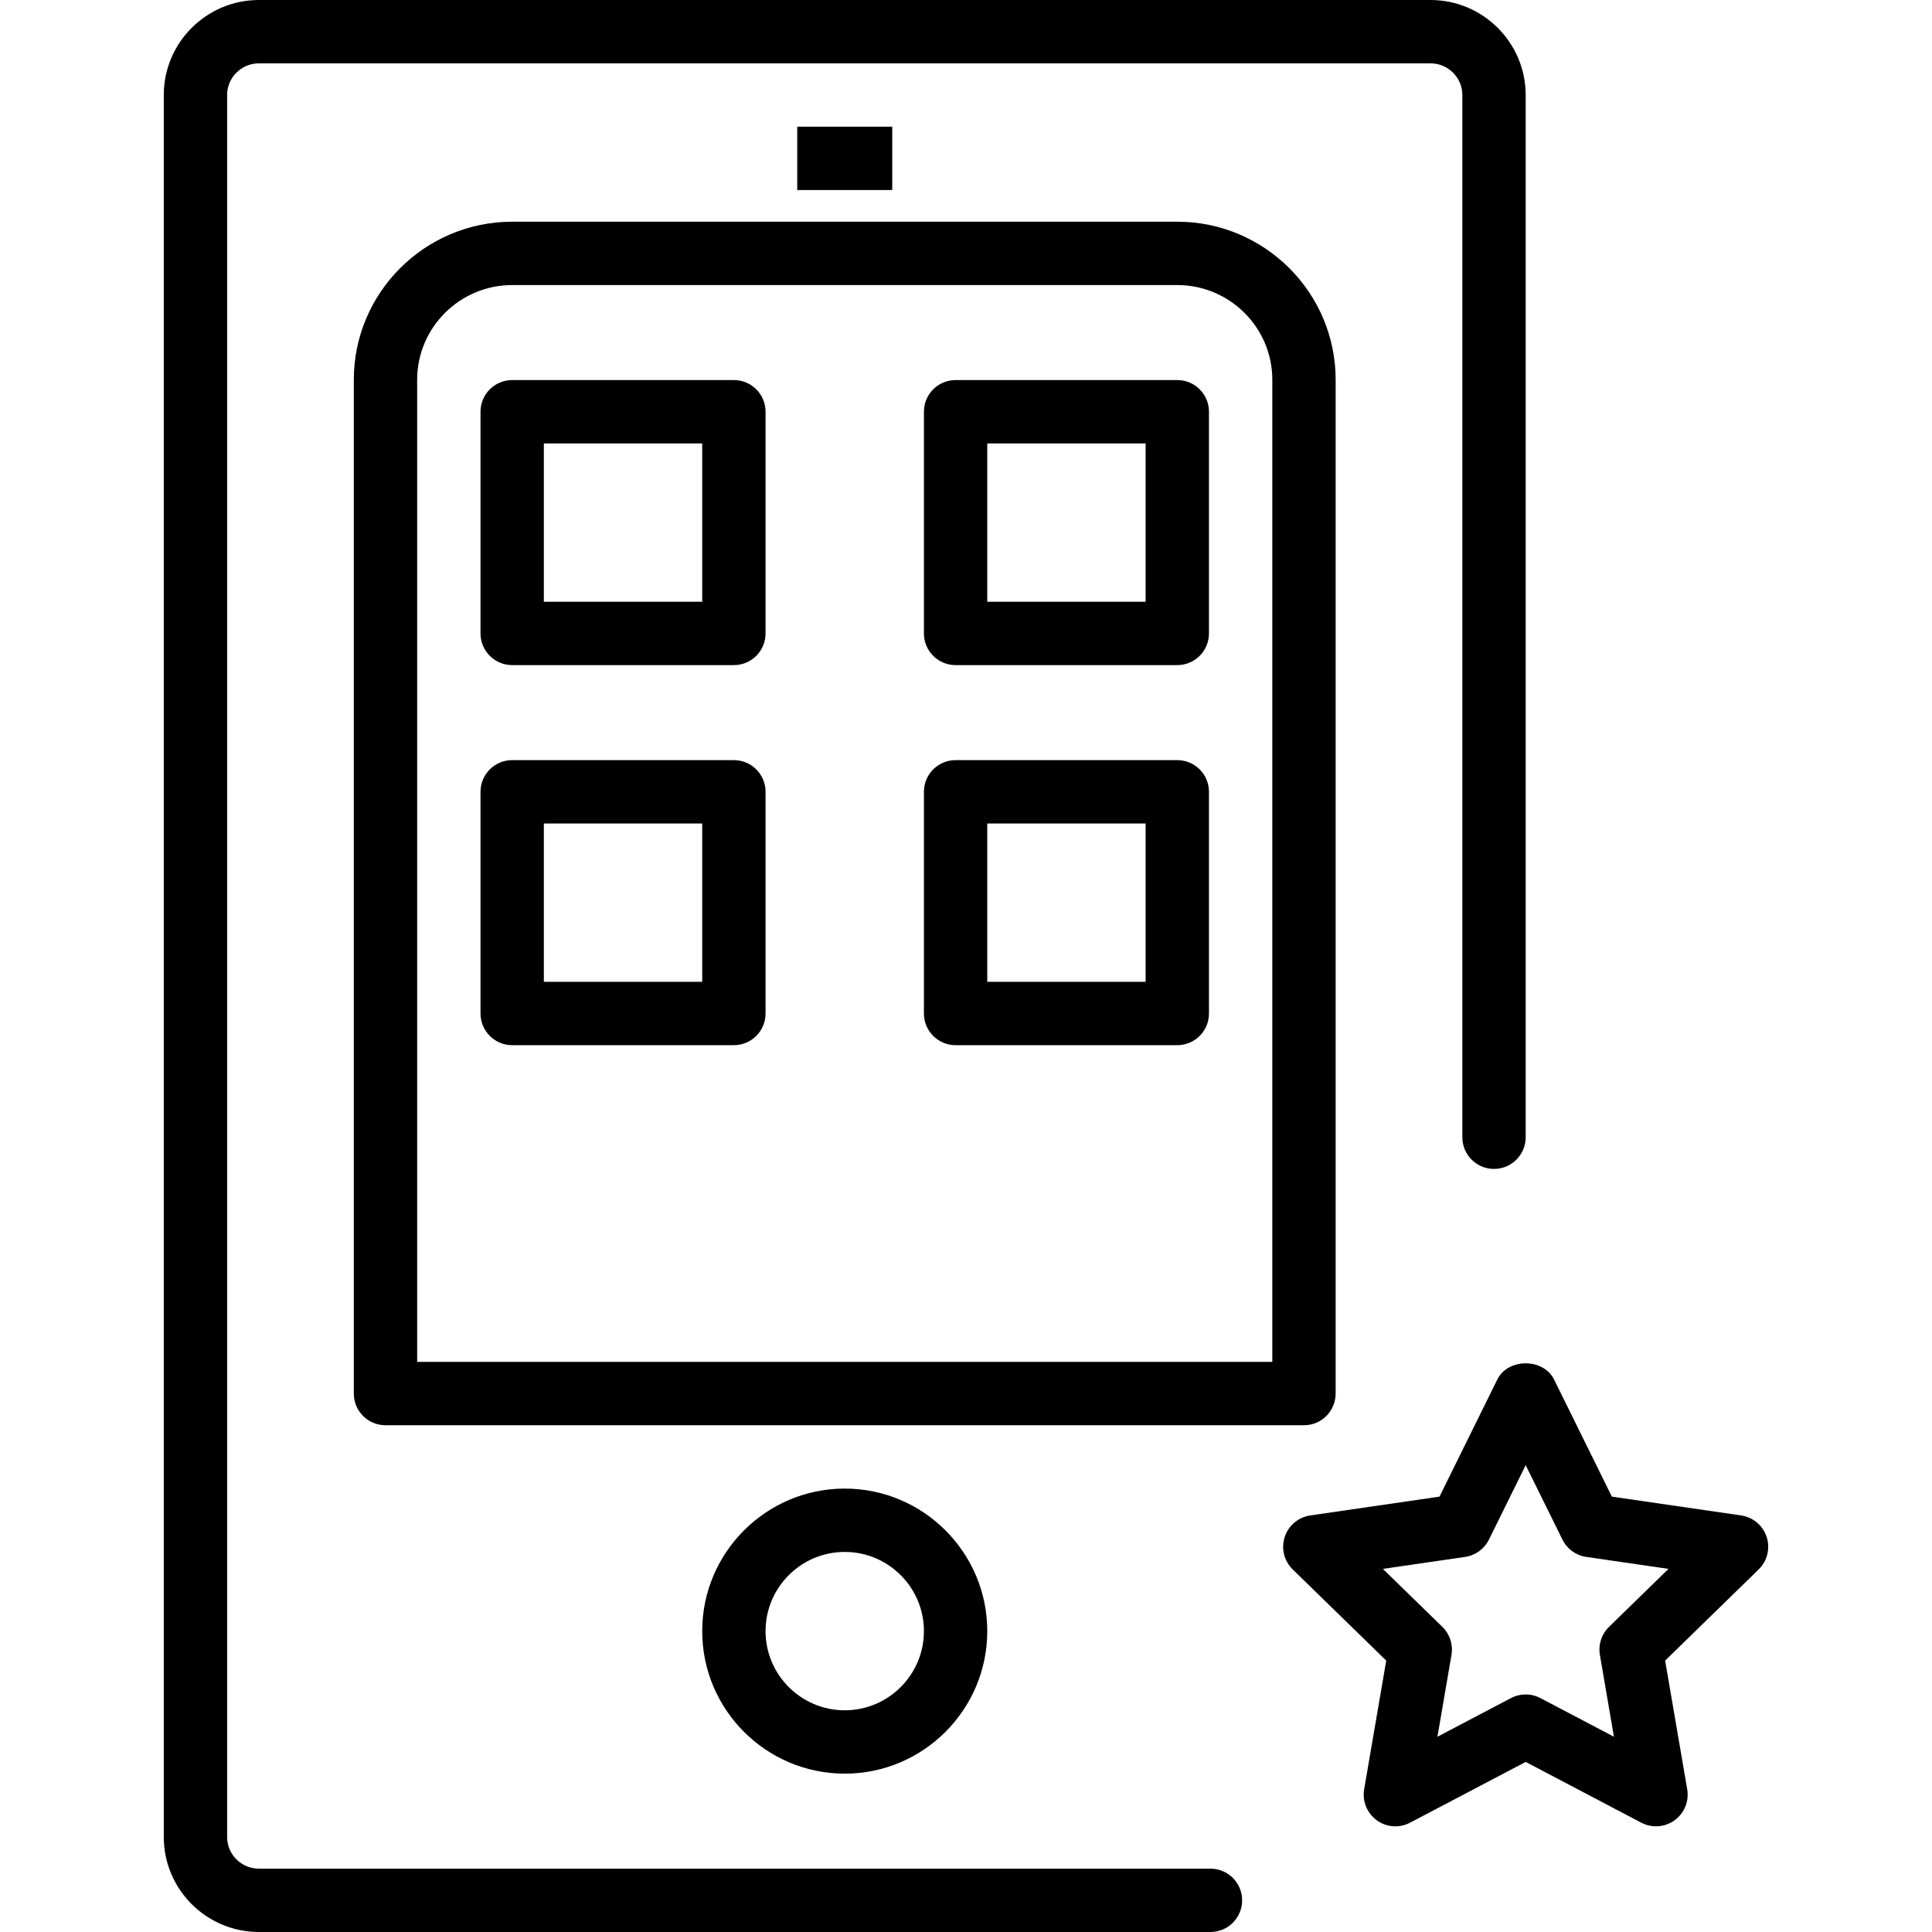
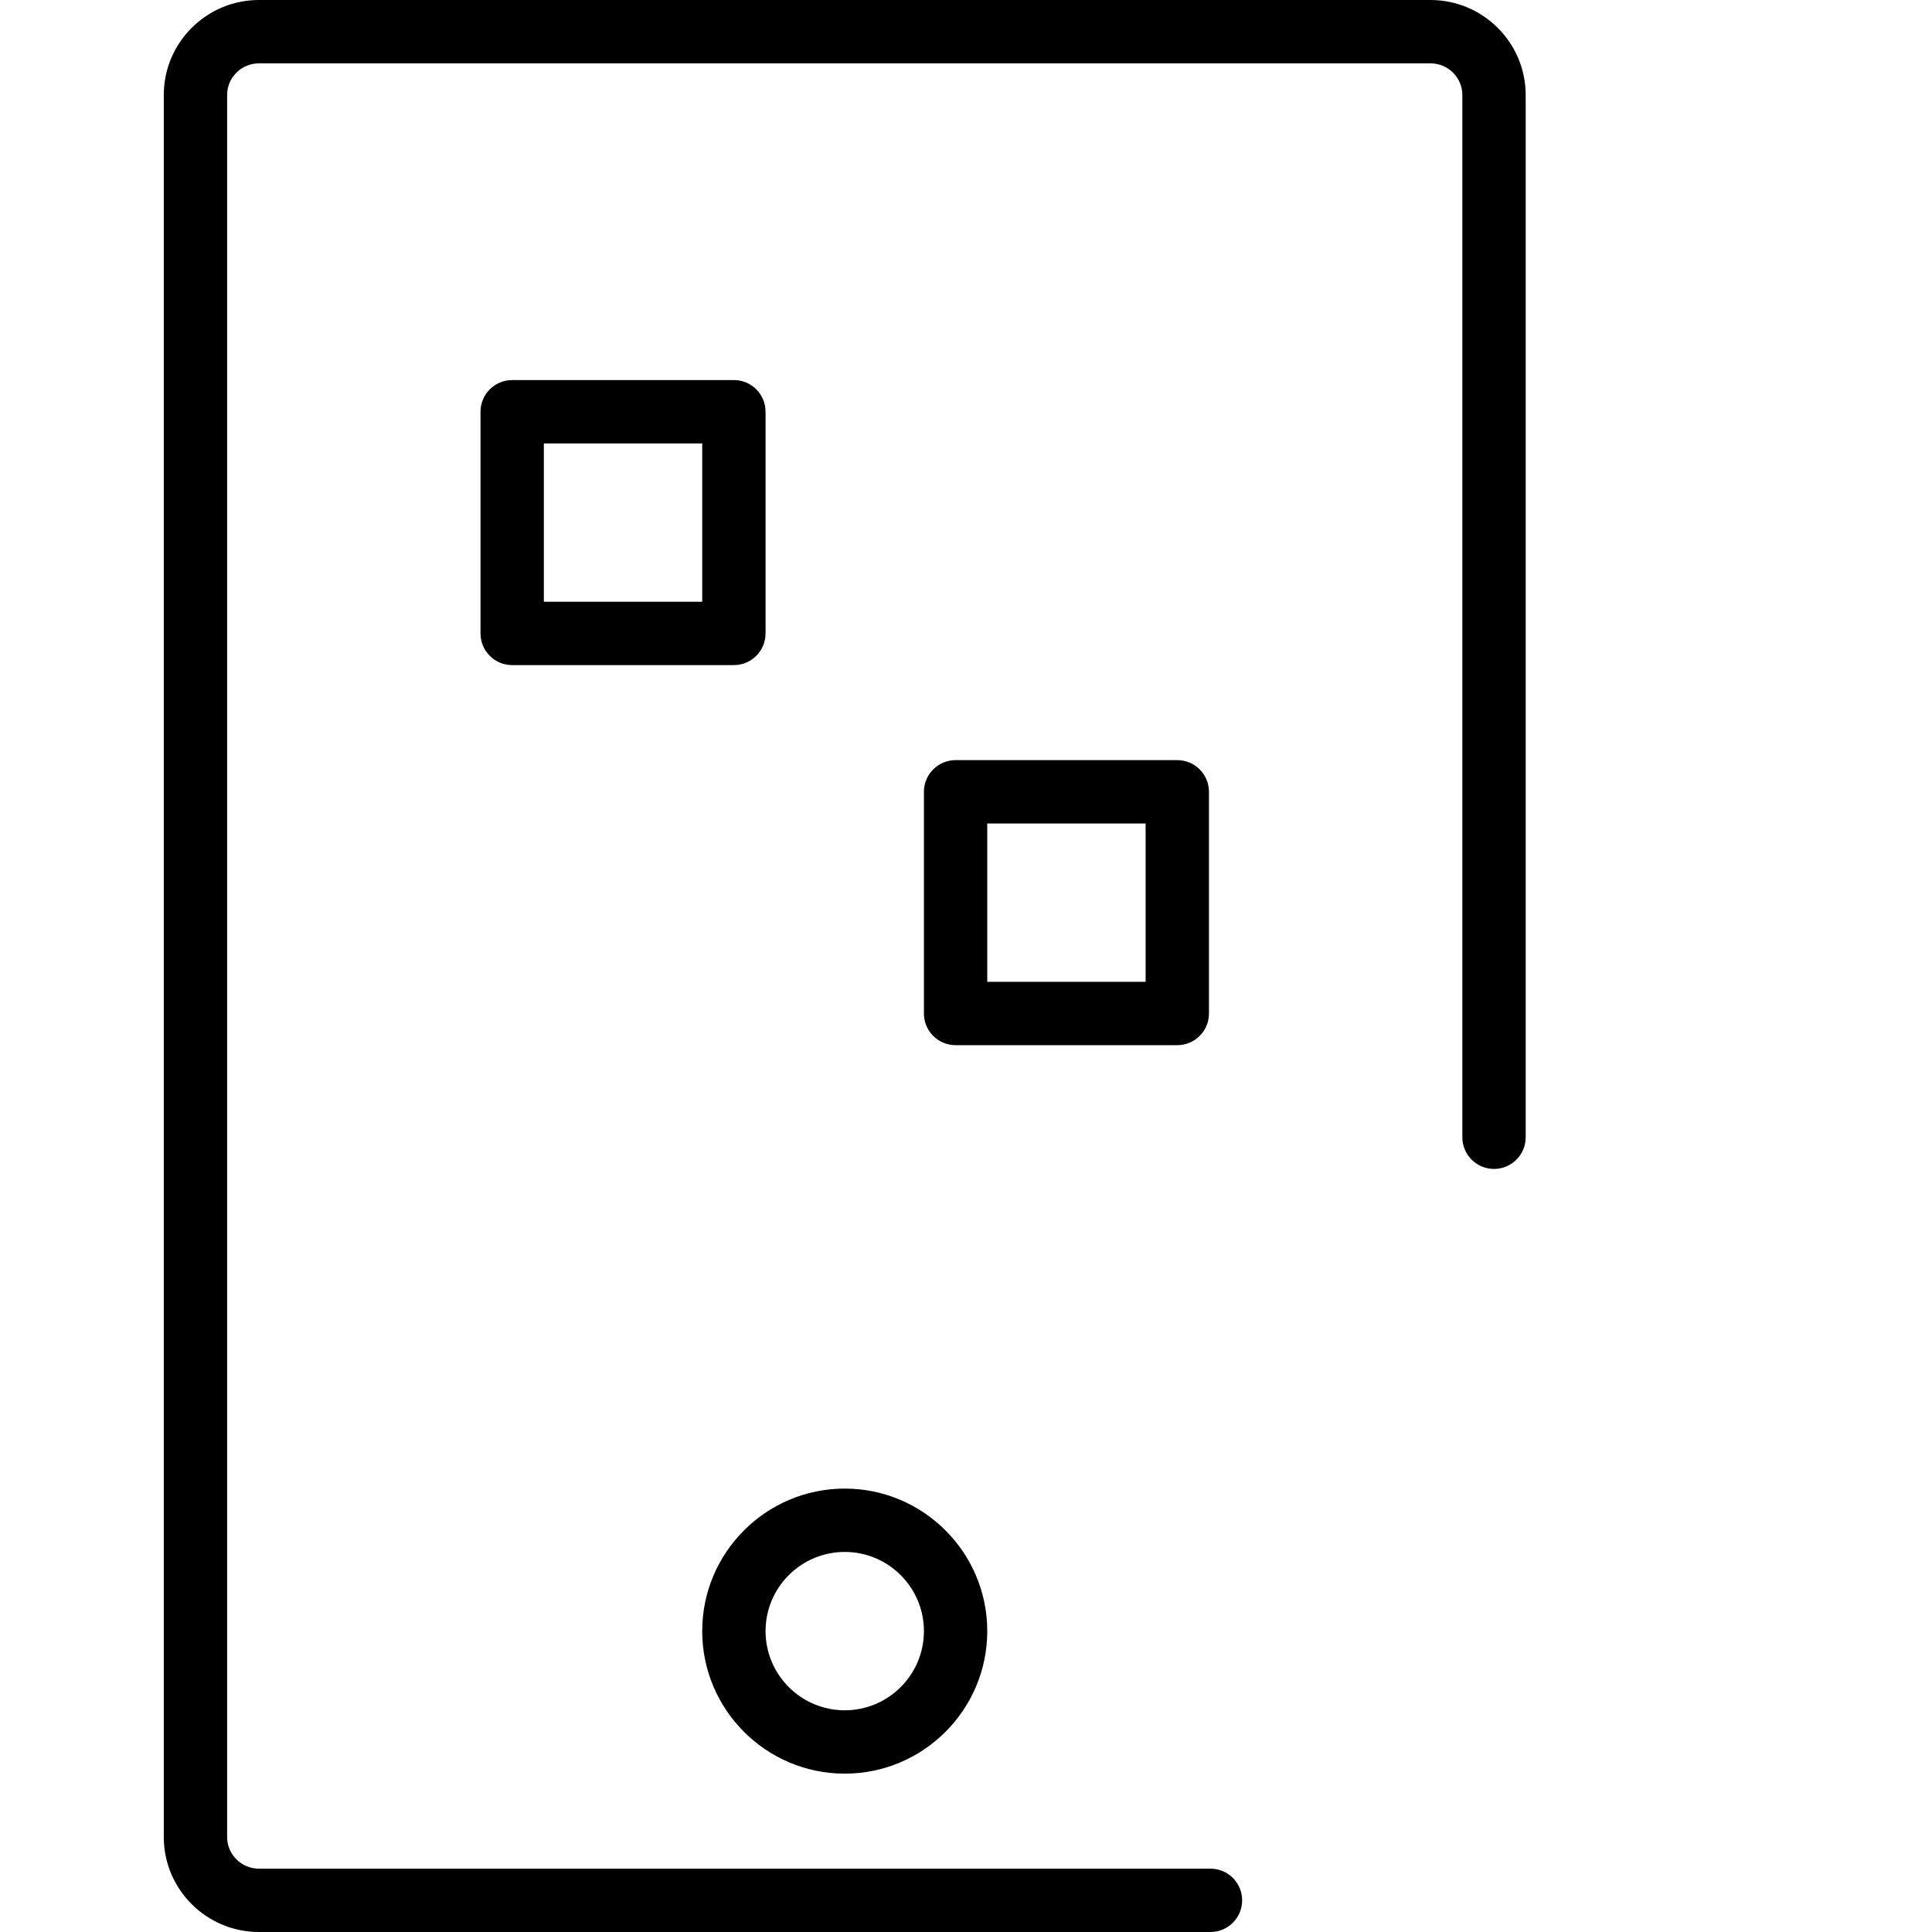
<svg xmlns="http://www.w3.org/2000/svg" fill="#000000" version="1.1" id="Layer_1" viewBox="0 0 512 512" xml:space="preserve">
  <g>
    <g>
      <path d="M379.098,0H68.631c-13.91,0-25.225,11.287-25.225,25.156v461.688c0,13.869,11.316,25.156,25.221,25.156h252.16    c4.635,0,8.393-3.754,8.393-8.393s-3.758-8.393-8.393-8.393H68.626c-4.652,0-8.434-3.754-8.434-8.369V25.156    c0-4.615,3.787-8.369,8.439-8.369h310.467c4.652,0,8.439,3.771,8.439,8.41v276.188c0,4.639,3.758,8.393,8.393,8.393    c4.635,0,8.393-3.754,8.393-8.393V25.197C404.323,11.303,393.007,0,379.098,0z" />
    </g>
  </g>
  <g>
    <g>
-       <path d="M468.184,407.32c-0.988-3.041-3.615-5.254-6.775-5.713l-34.246-4.984l-15.312-31.024c-2.836-5.738-12.221-5.738-15.057,0    l-15.312,31.024l-34.246,4.984c-3.16,0.459-5.787,2.672-6.775,5.713c-0.988,3.033-0.164,6.369,2.123,8.598l24.783,24.156    l-5.852,34.107c-0.537,3.148,0.758,6.328,3.34,8.205c2.59,1.894,6.02,2.131,8.84,0.639l30.627-16.098l30.627,16.098    c1.229,0.648,2.57,0.967,3.906,0.967c1.738,0,3.471-0.541,4.935-1.606c2.582-1.877,3.877-5.057,3.34-8.205l-5.853-34.107    l24.783-24.156C468.348,413.688,469.171,410.352,468.184,407.32z M426.401,431.139c-1.975,1.926-2.877,4.705-2.414,7.426    l3.721,21.688l-19.48-10.238c-1.221-0.648-2.565-0.967-3.906-0.967c-1.34,0-2.684,0.32-3.906,0.967l-19.479,10.238l3.721-21.688    c0.463-2.721-0.439-5.5-2.414-7.426l-15.766-15.369l21.787-3.172c2.734-0.393,5.094-2.115,6.32-4.59l9.738-19.729l9.738,19.729    c1.225,2.475,3.586,4.197,6.32,4.59l21.787,3.172L426.401,431.139z" />
-     </g>
+       </g>
  </g>
  <g>
    <g>
      <path d="M223.864,394.492c-20.828,0-37.77,16.943-37.77,37.77c0,20.828,16.943,37.771,37.77,37.771    c20.828,0,37.77-16.943,37.77-37.771C261.635,411.434,244.692,394.492,223.864,394.492z M223.864,453.246    c-11.57,0-20.984-9.41-20.984-20.984c0-11.574,9.414-20.984,20.984-20.984c11.57,0,20.984,9.41,20.984,20.984    C244.848,443.836,235.434,453.246,223.864,453.246z" />
    </g>
  </g>
  <g>
    <g>
-       <path d="M311.979,58.754h-176.23c-23.152,0-41.984,18.787-41.984,41.885v268.672c0,4.639,3.758,8.393,8.393,8.393h243.41    c4.635,0,8.393-3.754,8.393-8.393V100.639C353.962,77.541,335.13,58.754,311.979,58.754z M337.175,360.918H110.553V100.639    c0-13.836,11.303-25.098,25.197-25.098h176.23c13.893,0,25.197,11.262,25.197,25.098V360.918z" />
-     </g>
+       </g>
  </g>
  <g>
    <g>
      <path d="M194.487,100.721h-58.754c-4.635,0-8.393,3.754-8.393,8.393v58.754c0,4.639,3.758,8.393,8.393,8.393h58.754    c4.635,0,8.393-3.754,8.393-8.393v-58.754C202.88,104.476,199.122,100.721,194.487,100.721z M186.094,159.475h-41.967v-41.967    h41.967V159.475z" />
    </g>
  </g>
  <g>
    <g>
-       <path d="M194.487,201.443h-58.754c-4.635,0-8.393,3.754-8.393,8.393v58.754c0,4.639,3.758,8.393,8.393,8.393h58.754    c4.635,0,8.393-3.754,8.393-8.393v-58.754C202.88,205.197,199.122,201.443,194.487,201.443z M186.094,260.197h-41.967v-41.967    h41.967V260.197z" />
-     </g>
+       </g>
  </g>
  <g>
    <g>
-       <path d="M311.995,100.721h-58.754c-4.635,0-8.393,3.754-8.393,8.393v58.754c0,4.639,3.758,8.393,8.393,8.393h58.754    c4.635,0,8.393-3.754,8.393-8.393v-58.754C320.389,104.476,316.63,100.721,311.995,100.721z M303.602,159.475h-41.967v-41.967    h41.967V159.475z" />
-     </g>
+       </g>
  </g>
  <g>
    <g>
      <path d="M311.995,201.443h-58.754c-4.635,0-8.393,3.754-8.393,8.393v58.754c0,4.639,3.758,8.393,8.393,8.393h58.754    c4.635,0,8.393-3.754,8.393-8.393v-58.754C320.389,205.197,316.63,201.443,311.995,201.443z M303.602,260.197h-41.967v-41.967    h41.967V260.197z" />
    </g>
  </g>
  <g>
    <g>
-       <rect x="211.274" y="33.574" width="25.18" height="16.787" />
-     </g>
+       </g>
  </g>
</svg>